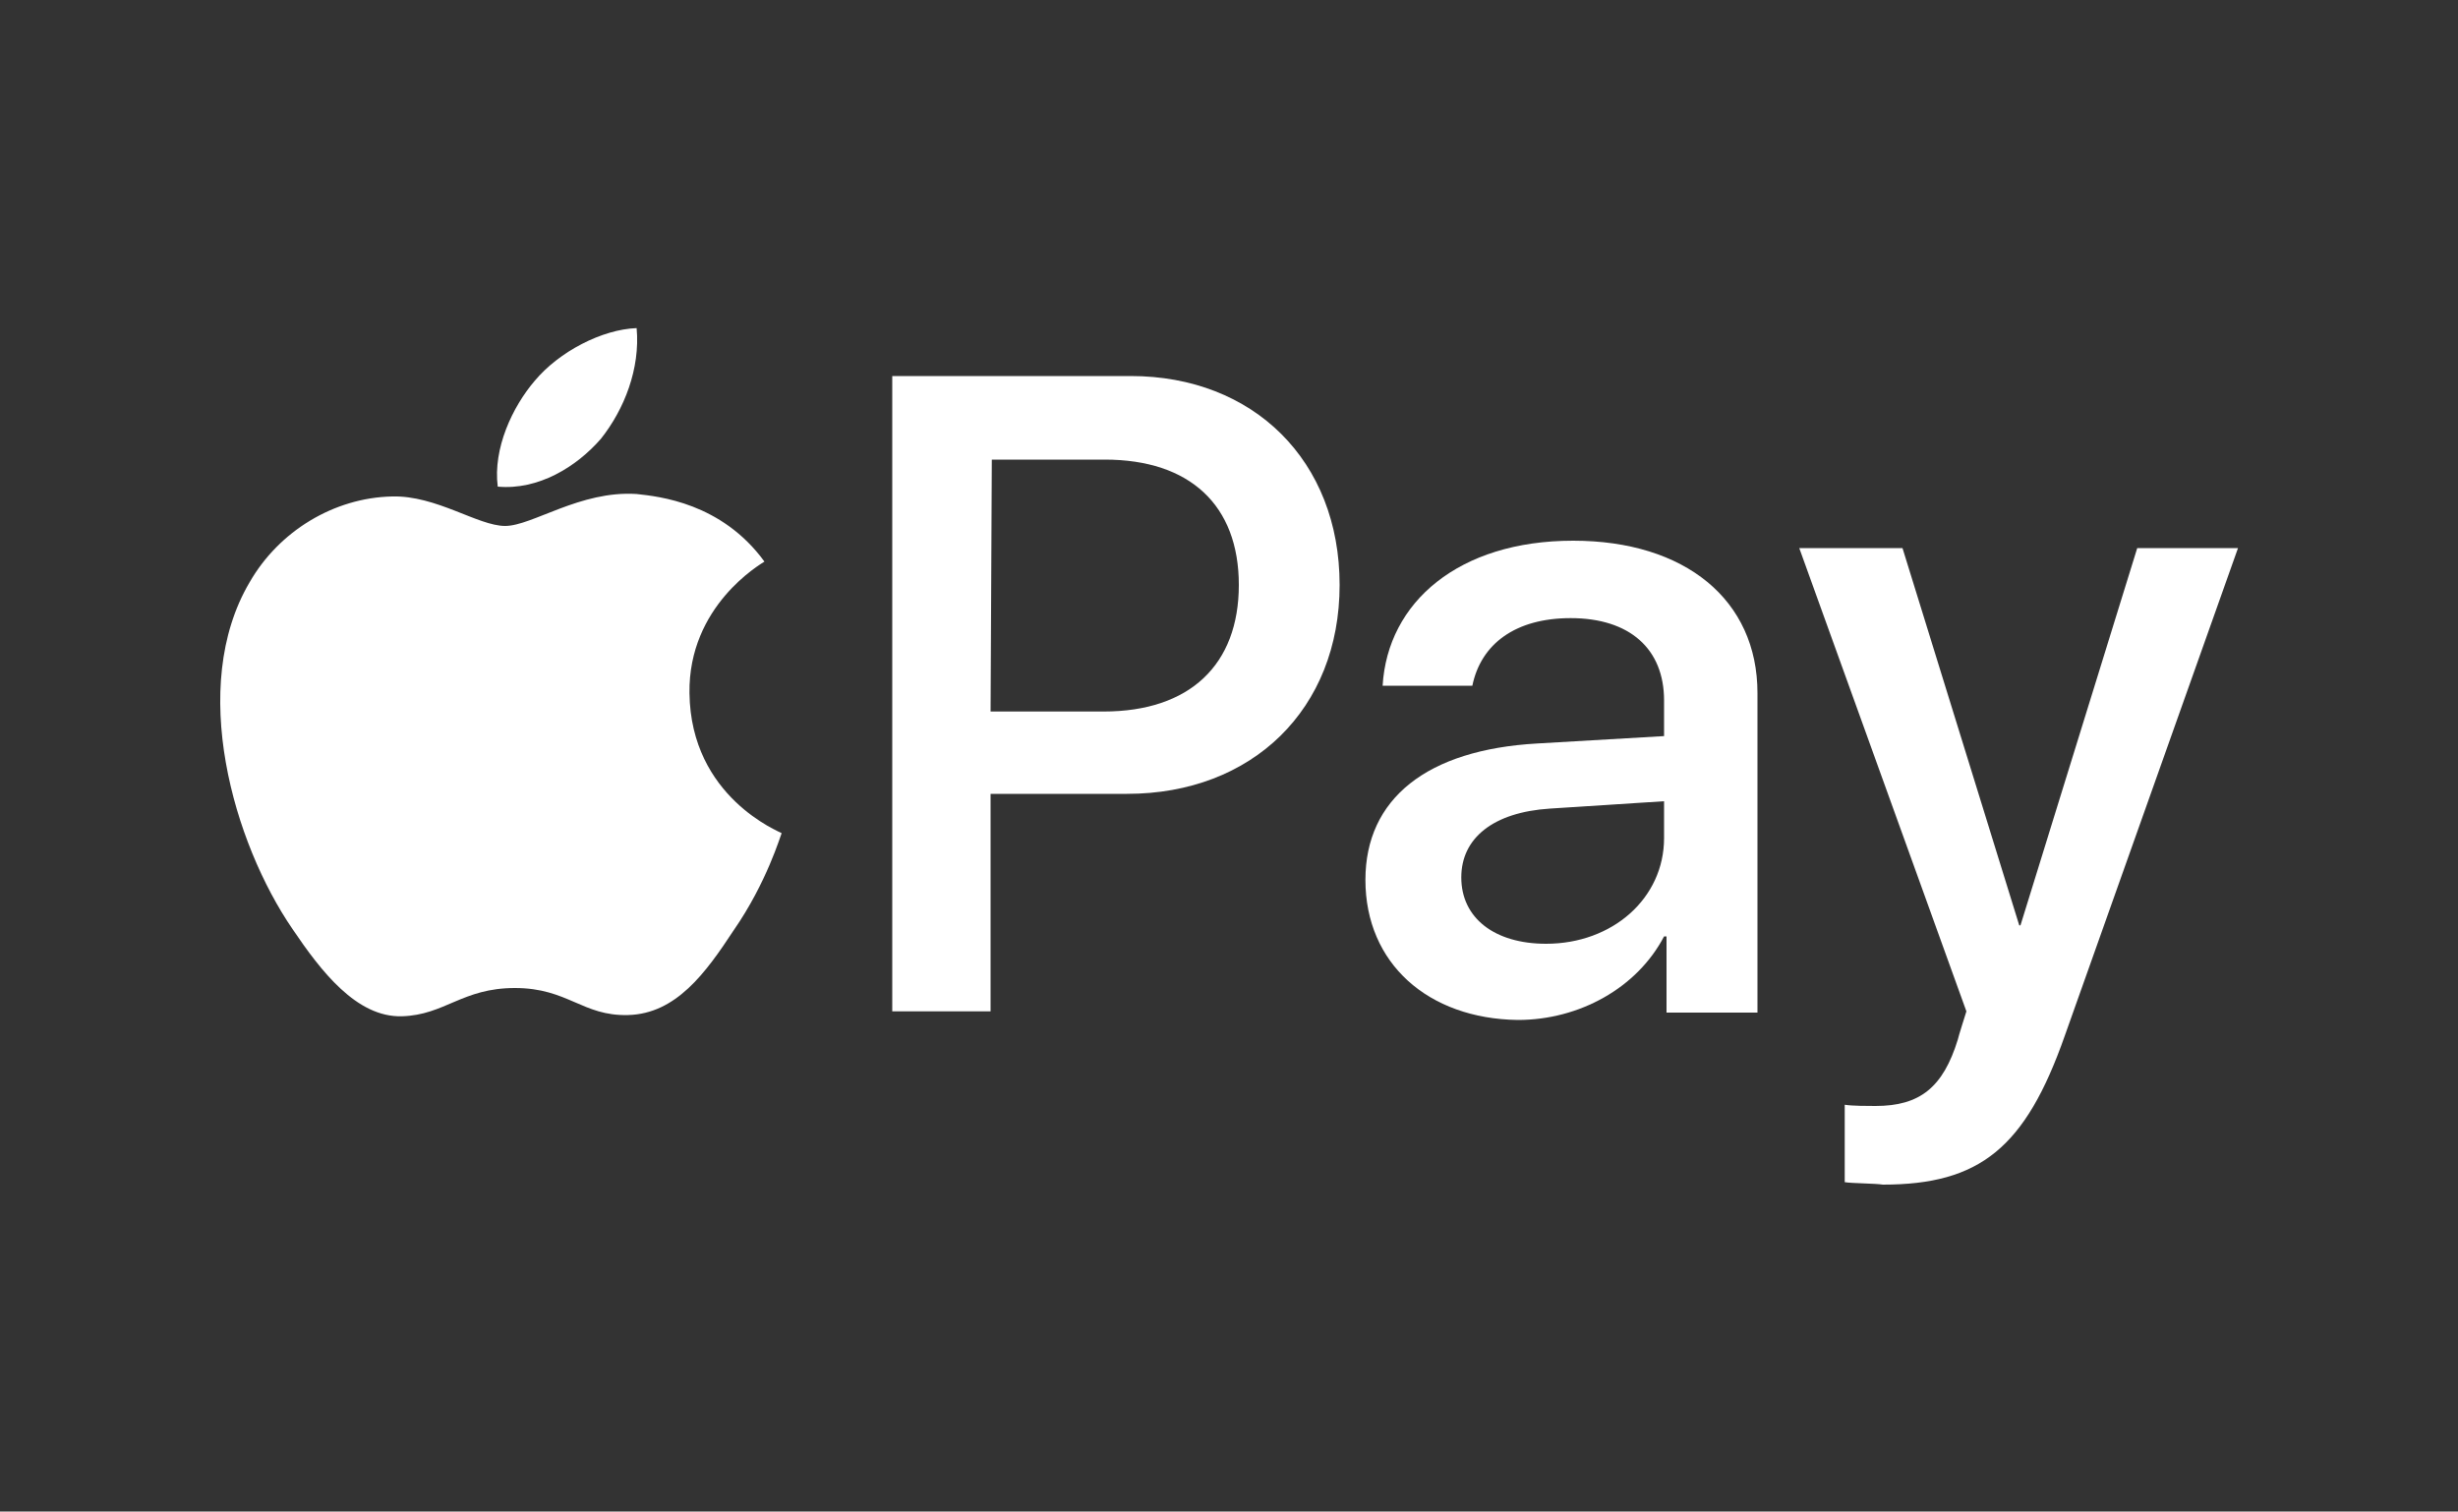
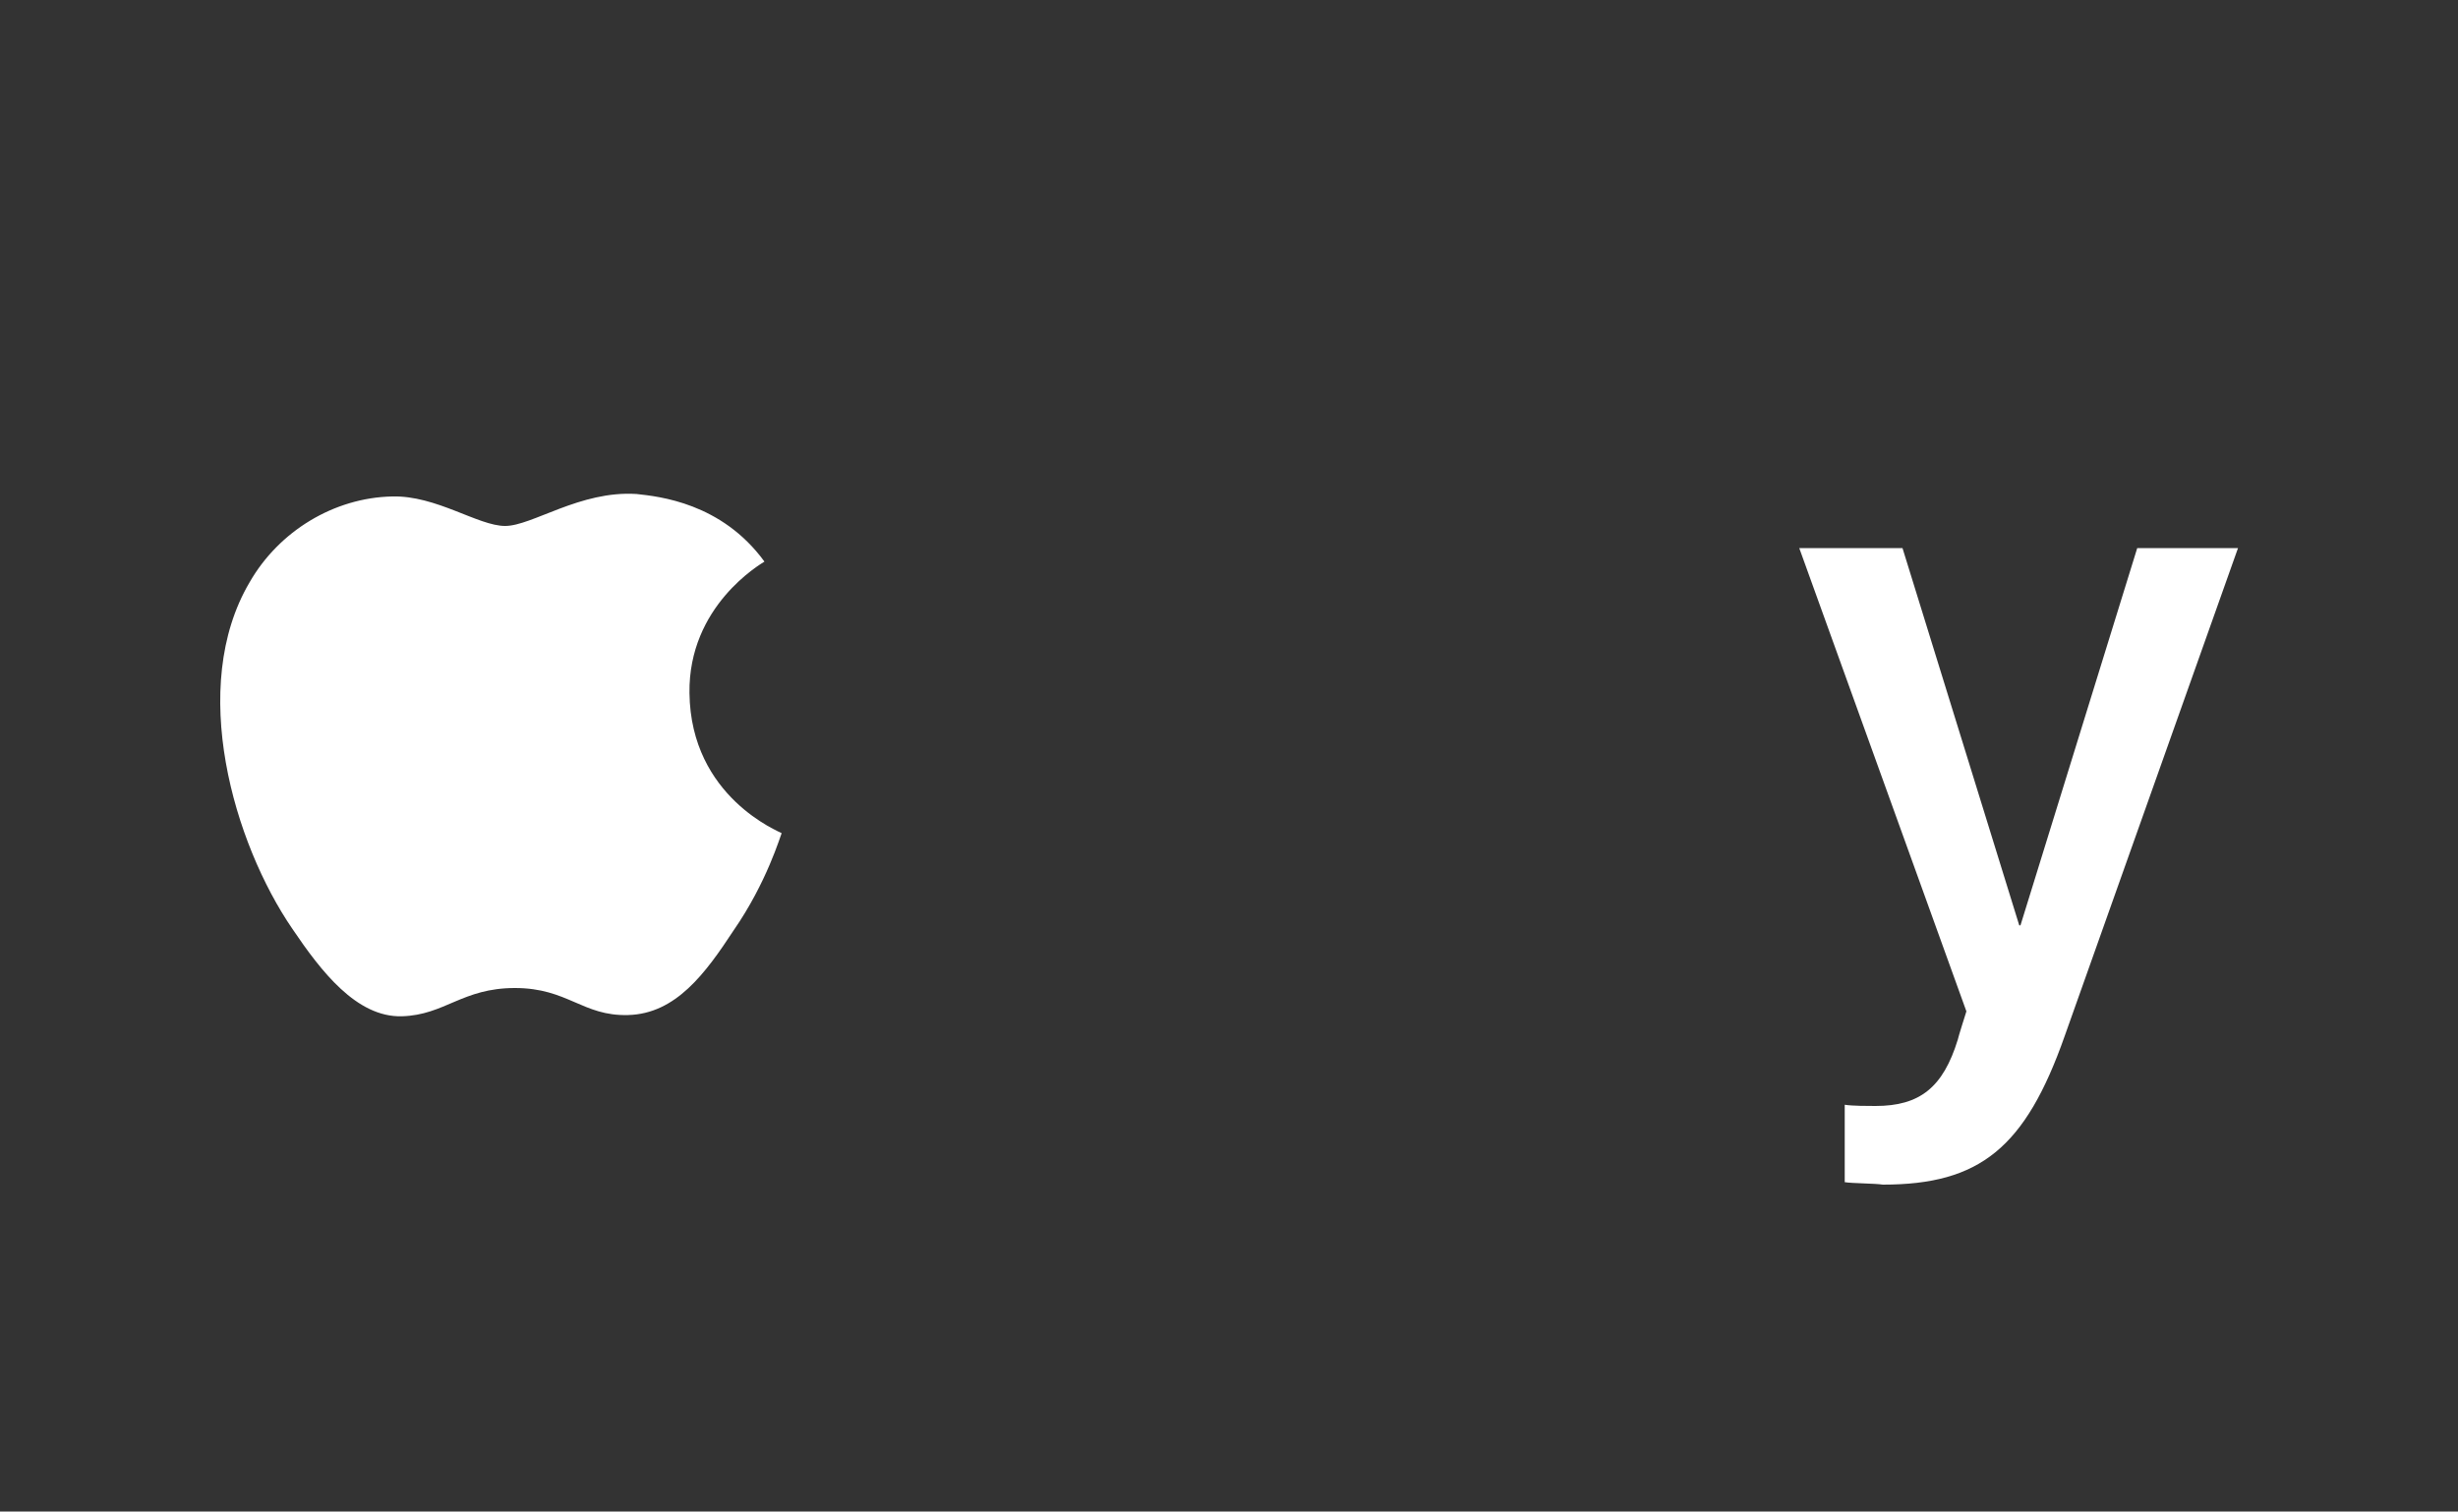
<svg xmlns="http://www.w3.org/2000/svg" version="1.1" id="Layer_1" x="0px" y="0px" viewBox="0 0 200 123" style="enable-background:new 0 0 200 123;" xml:space="preserve">
  <rect x="0" y="0" width="200" height="123" fill="#333333" stroke="none" />
  <style type="text/css">
	.st0{fill:#FFFFFF;}
</style>
  <g>
    <g>
      <g>
-         <path class="st0" d="M48.9,35.7c1.9-2.4,3.2-5.7,2.9-9c-2.8,0.1-6.3,1.9-8.3,4.3c-1.8,2.1-3.4,5.5-3,8.6     C43.8,39.9,46.9,38,48.9,35.7" />
        <path class="st0" d="M51.8,40.2c-4.6-0.3-8.5,2.6-10.7,2.6s-5.6-2.5-9.2-2.4c-4.7,0.1-9.2,2.8-11.6,7c-5,8.5-1.3,21.2,3.5,28.2     c2.3,3.4,5.2,7.2,8.9,7.1c3.5-0.1,4.9-2.3,9.2-2.3s5.5,2.3,9.2,2.2c3.9-0.1,6.3-3.4,8.6-6.9c2.7-3.9,3.8-7.7,3.9-7.9     c-0.1-0.1-7.4-2.9-7.5-11.4c-0.1-7.1,5.8-10.5,6.1-10.7C58.7,40.9,53.6,40.4,51.8,40.2" />
      </g>
      <g>
-         <path class="st0" d="M92,30.6c10,0,17,6.9,17,17s-7.1,17-17.3,17H80.6v17.7h-8V30.6H92L92,30.6z M80.6,57.9h9.2     c7,0,11-3.8,11-10.3s-4-10.2-10.9-10.2h-9.2L80.6,57.9L80.6,57.9z" />
-         <path class="st0" d="M111.1,71.6c0-6.6,5-10.6,14-11.1l10.3-0.6V57c0-4.2-2.8-6.7-7.6-6.7c-4.5,0-7.3,2.1-8,5.5h-7.3     C112.9,49,118.7,44,128,44c9.1,0,15,4.8,15,12.4v26h-7.4v-6.2h-0.2c-2.2,4.2-6.9,6.8-11.9,6.8C116.2,82.9,111.1,78.4,111.1,71.6z      M135.4,68.2v-3l-9.3,0.6c-4.6,0.3-7.2,2.4-7.2,5.6c0,3.3,2.7,5.4,6.9,5.4C131.2,76.8,135.4,73.1,135.4,68.2z" />
        <path class="st0" d="M150.1,96.2v-6.3c0.6,0.1,1.9,0.1,2.5,0.1c3.6,0,5.5-1.5,6.7-5.4c0-0.1,0.7-2.3,0.7-2.3l-13.6-37.7h8.4     l9.5,30.7h0.1l9.5-30.7h8.2L168,84.3c-3.2,9.1-6.9,12.1-14.8,12.1C152.6,96.3,150.7,96.3,150.1,96.2z" />
      </g>
    </g>
  </g>
</svg>